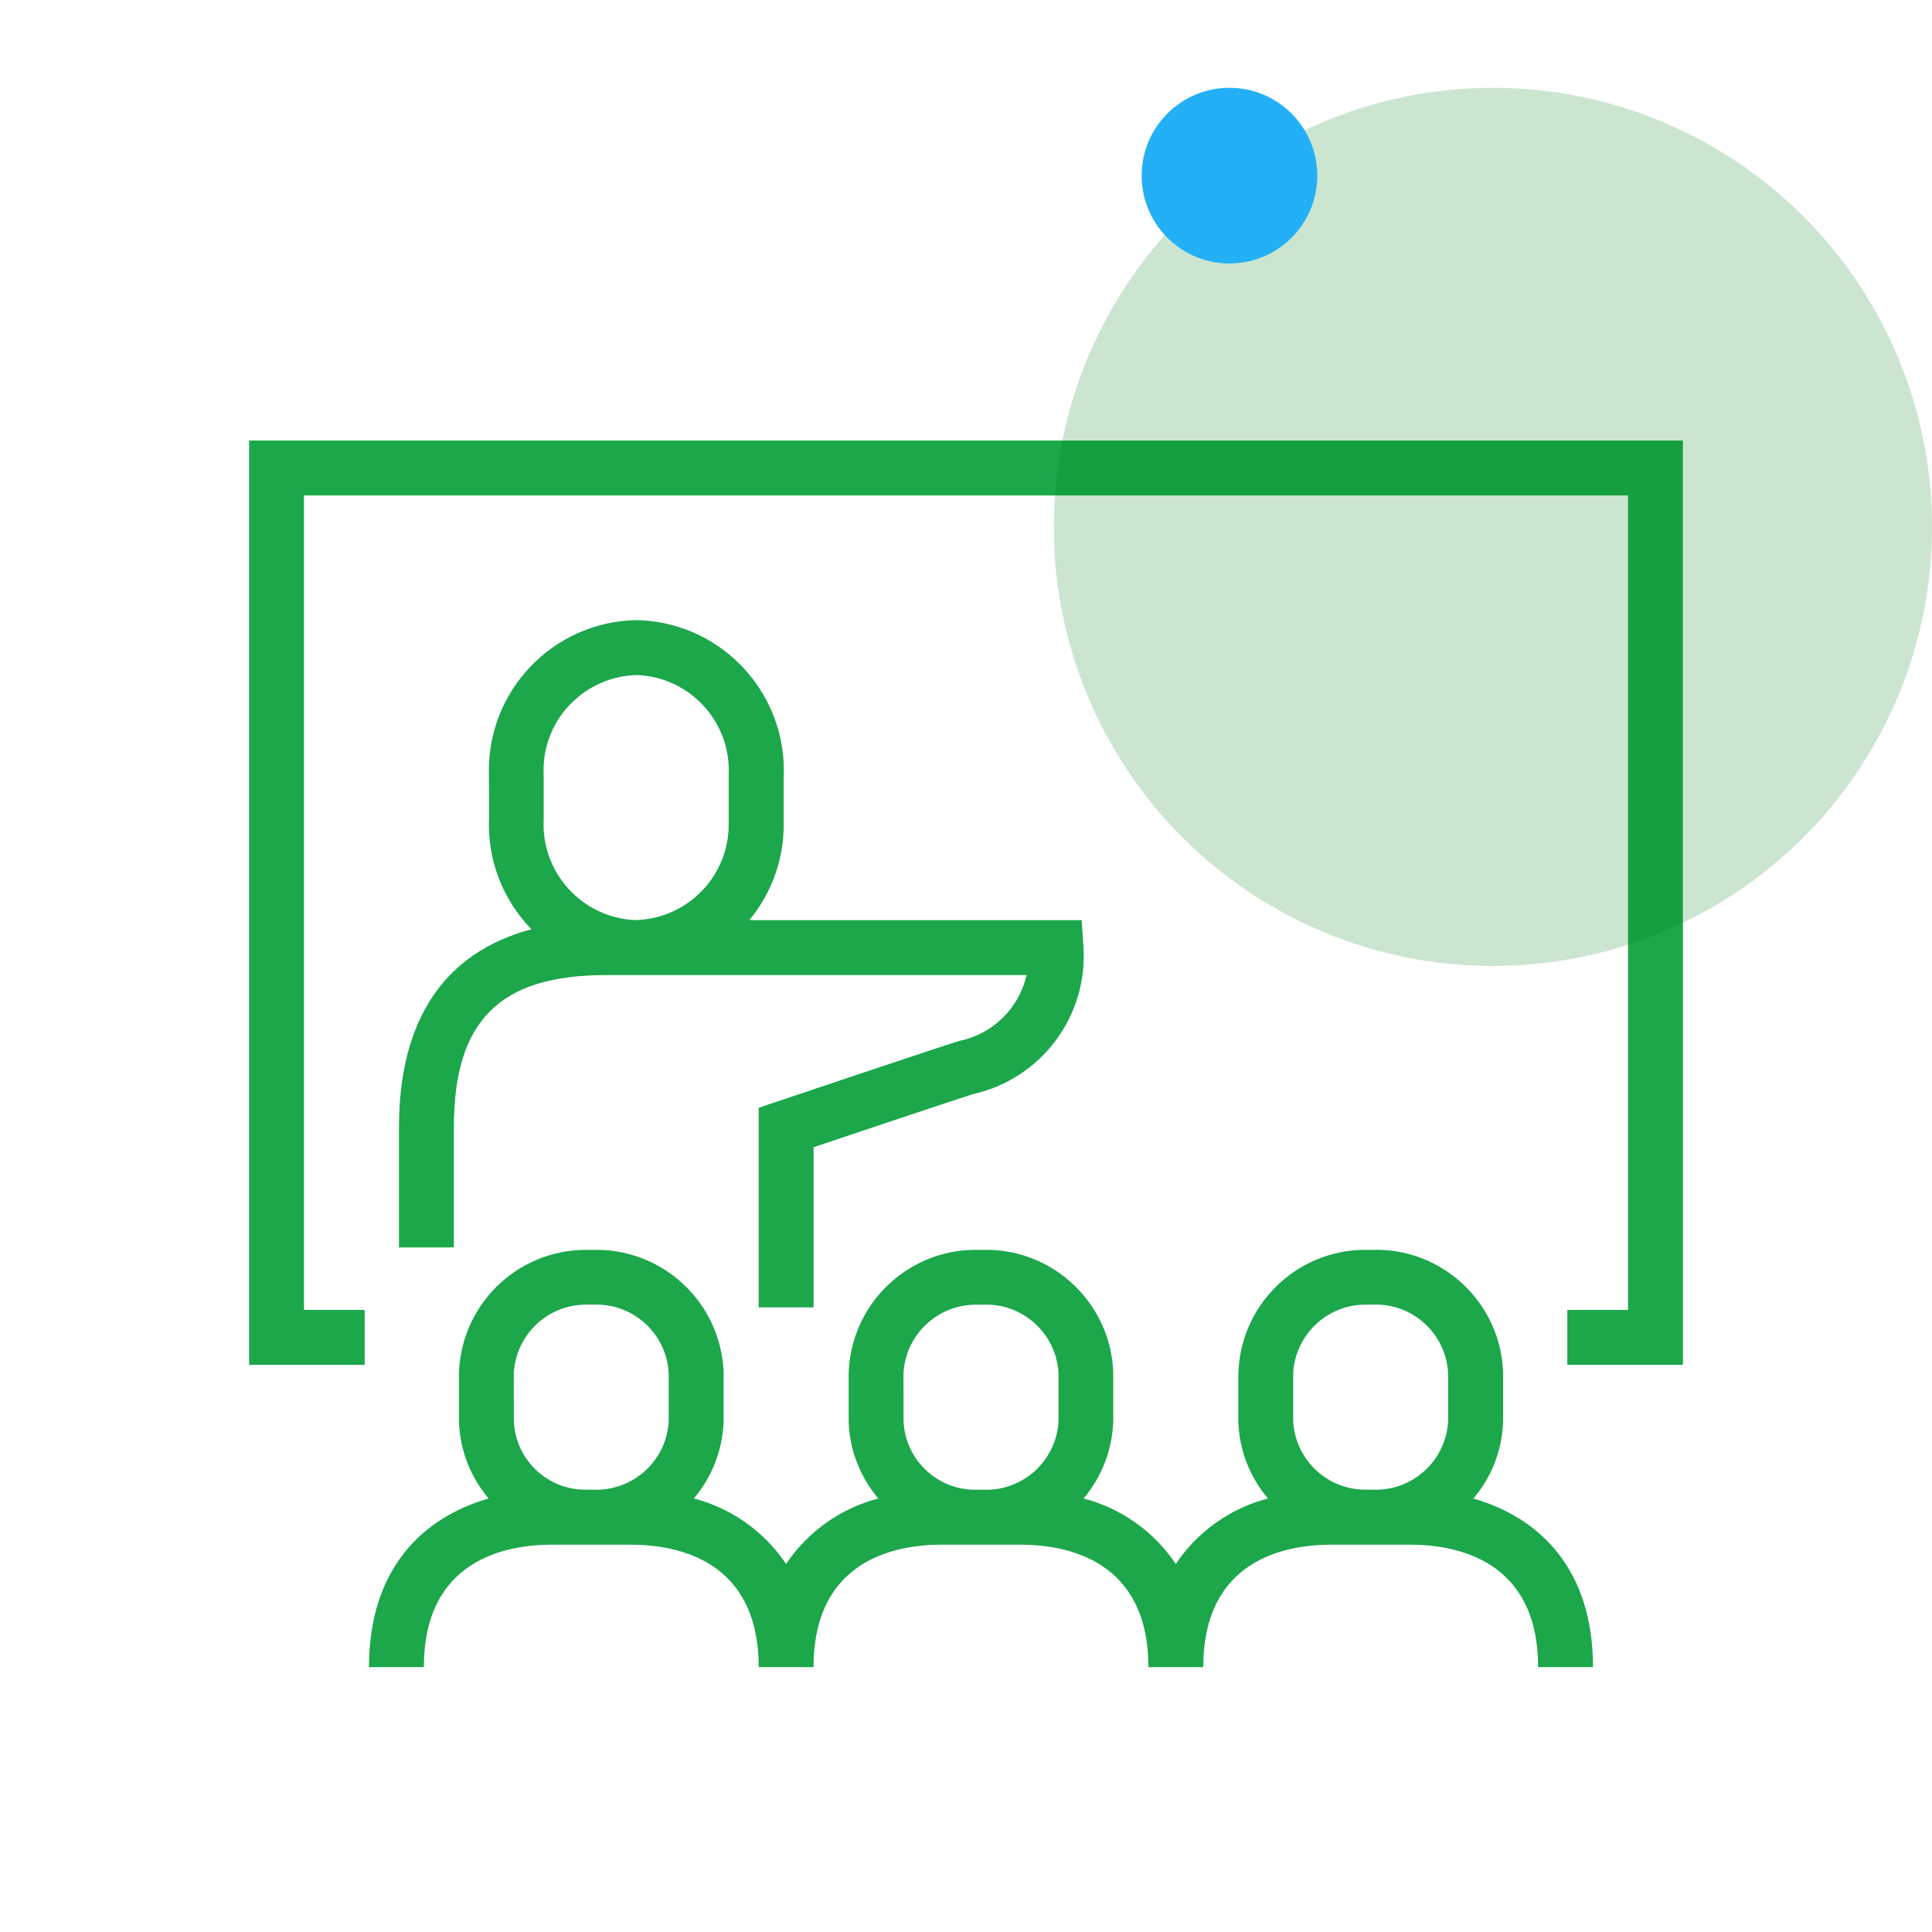
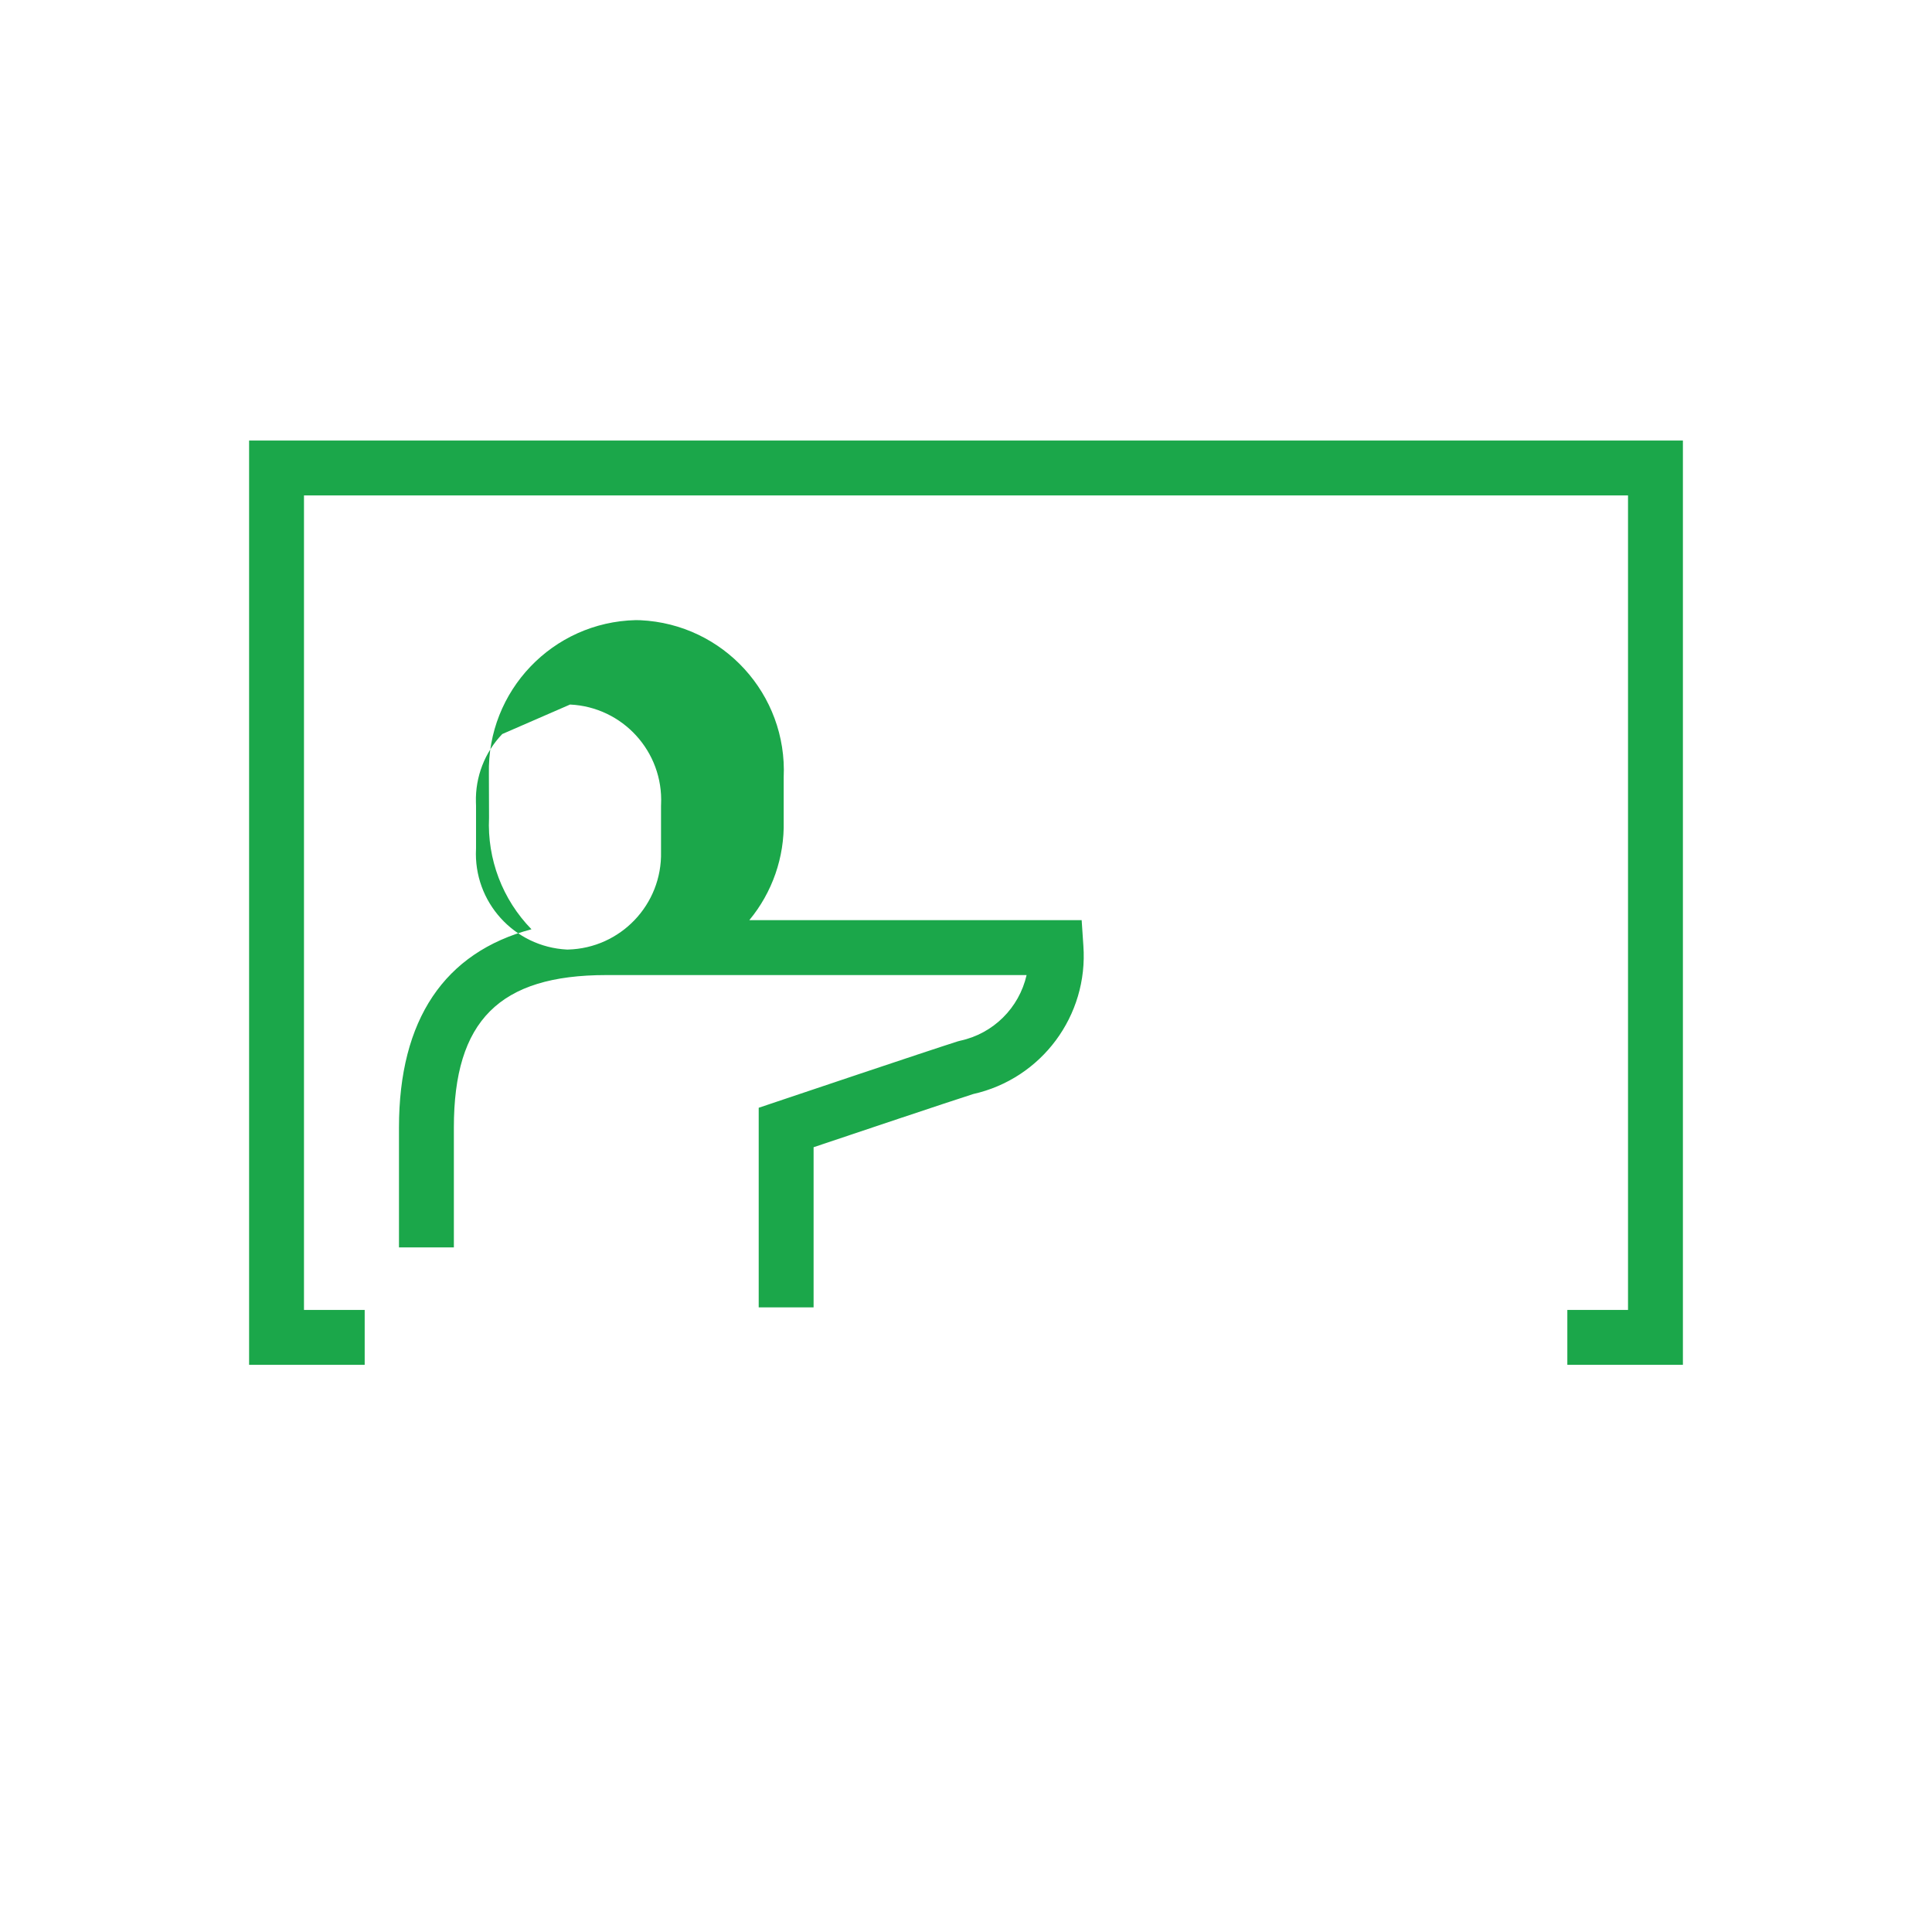
<svg xmlns="http://www.w3.org/2000/svg" xmlns:xlink="http://www.w3.org/1999/xlink" version="1.1" id="profil_professionnel-orientation_s" x="0px" y="0px" width="88px" height="88px" viewBox="0 0 88 88" enable-background="new 0 0 88 88" xml:space="preserve">
  <g>
    <rect id="Rectangle_589" y="4" fill="none" width="88" height="88" />
    <g id="Groupe_488" transform="translate(11.346 16.066)">
      <path id="Tracé_771" fill="#1ba74a" d="M0,4v42.1h5.265v-2.5H2.5V6.5h60.308v37.1h-2.764v2.5h5.264V4H0z" />
      <g id="Groupe_487">
        <g>
          <defs>
            <rect id="SVGID_1_" x="0" y="4" width="65.31" height="55.868" />
          </defs>
          <clipPath id="SVGID_2_">
            <use xlink:href="#SVGID_1_" overflow="visible" />
          </clipPath>
          <g id="Groupe_486" clip-path="url(#SVGID_2_)">
-             <path id="Tracé_772" fill="#1ba74a" d="M6.827,35.289v5.463h2.5v-5.463c0-4.865,2.076-6.942,6.943-6.942h19.144       c-0.342,1.501-1.521,2.668-3.027,2.991l-0.11,0.029c-1.415,0.449-7.937,2.645-8.214,2.738l-0.851,0.286v9.091h2.5v-7.294       c1.837-0.618,6.1-2.048,7.27-2.422c3.114-0.698,5.248-3.57,5.018-6.754l-0.078-1.166H22.784       c1.049-1.265,1.605-2.867,1.566-4.51v-1.992c0.174-3.779-2.748-6.984-6.527-7.16L17.61,12.18       c-3.781,0.087-6.774,3.223-6.687,7.003c0,0.002,0,0.004,0,0.006l0.006,1.992c-0.087,1.888,0.613,3.727,1.933,5.08       C8.9,27.311,6.827,30.375,6.827,35.289 M14.619,16.025c0.804-0.844,1.915-1.329,3.081-1.343       c2.402,0.112,4.258,2.151,4.146,4.553c0,0.016-0.001,0.032-0.002,0.047v1.952v0.157c0.055,2.399-1.842,4.39-4.241,4.451h-0.044       l0,0c-2.41-0.122-4.264-2.175-4.142-4.585c0-0.005,0-0.01,0.001-0.015v-1.955l-0.005-0.157c-0.031-1.154,0.401-2.272,1.2-3.105       " />
-             <path id="Tracé_773" fill="#1ba74a" d="M55.765,52.188c0.799-0.936,1.27-2.107,1.344-3.335c0-0.041,0.009-0.142,0.009-0.183       v-2.233c-0.117-3.195-2.804-5.69-5.999-5.573c-0.011,0-0.021,0.001-0.033,0.002c-3.15-0.129-5.824,2.287-6.017,5.434       c-0.005,0.041-0.011,0.142-0.011,0.184v2.232c0.048,1.275,0.523,2.498,1.35,3.471c-1.717,0.449-3.211,1.51-4.199,2.984       c-0.988-1.475-2.482-2.537-4.201-2.984c0.809-0.956,1.281-2.15,1.347-3.4c0-0.021,0.006-0.1,0.006-0.121v-2.228       c-0.124-3.2-2.817-5.696-6.019-5.572c-0.005,0-0.01,0-0.014,0.001c-3.148-0.125-5.817,2.29-6.01,5.434       c0,0.041-0.009,0.142-0.009,0.184v2.232c0.05,1.275,0.525,2.497,1.349,3.471c-1.717,0.448-3.211,1.51-4.2,2.982       c-0.989-1.475-2.482-2.535-4.2-2.984c0.808-0.954,1.282-2.146,1.351-3.395c0-0.021,0.005-0.1,0.005-0.121v-2.231       c-0.123-3.2-2.818-5.696-6.019-5.572c-0.004,0-0.008,0-0.012,0.001c-3.15-0.127-5.823,2.287-6.015,5.434       c-0.005,0.041-0.009,0.142-0.009,0.184v2.232c0.049,1.275,0.525,2.497,1.35,3.47c-2.962,0.853-5.448,3.161-5.448,7.681h2.5       c0-4.854,3.666-5.578,5.851-5.578h1.763c0.084,0,0.166,0,0.248,0c0.017,0,0.033,0,0.05,0h1.489       c2.184,0,5.849,0.725,5.849,5.578h2.5c0-4.854,3.666-5.578,5.851-5.578h1.763c0.084,0,0.167,0,0.251,0c0.02,0,0.035,0,0.055,0       h1.48c2.186,0,5.85,0.725,5.85,5.578h2.5c0-4.854,3.664-5.578,5.848-5.578h1.766c0.084,0,0.168,0,0.251,0       c0.019,0,0.035,0,0.054,0h1.48c2.186,0,5.852,0.725,5.852,5.578h2.5c0-4.52-2.486-6.828-5.449-7.68 M12.056,46.487       c0.091-1.752,1.536-3.127,3.29-3.13c0.058,0,0.115,0,0.173,0c0.057,0.003,0.114,0.003,0.172,0       c1.802-0.069,3.327,1.321,3.422,3.123v2.181c-0.094,1.811-1.632,3.205-3.443,3.125h-0.24c-1.79,0.063-3.295-1.331-3.371-3.121       L12.056,46.487z M29.806,46.487c0.093-1.752,1.54-3.126,3.294-3.127c0.059,0,0.117,0,0.173,0c0.057,0.004,0.115,0.004,0.172,0       c1.803-0.07,3.328,1.321,3.423,3.123v2.182c-0.095,1.809-1.632,3.204-3.442,3.123h-0.246c-1.788,0.059-3.29-1.332-3.371-3.119       L29.806,46.487z M47.556,46.487c0.092-1.752,1.537-3.127,3.291-3.13c0.059,0,0.115,0,0.173,0c0.04,0,0.133,0,0.171,0       c1.803-0.069,3.328,1.321,3.423,3.123v2.181c-0.095,1.811-1.632,3.205-3.442,3.125h-0.248       c-1.781,0.041-3.273-1.341-3.367-3.121V46.487z" />
+             <path id="Tracé_772" fill="#1ba74a" d="M6.827,35.289v5.463h2.5v-5.463c0-4.865,2.076-6.942,6.943-6.942h19.144       c-0.342,1.501-1.521,2.668-3.027,2.991l-0.11,0.029c-1.415,0.449-7.937,2.645-8.214,2.738l-0.851,0.286v9.091h2.5v-7.294       c1.837-0.618,6.1-2.048,7.27-2.422c3.114-0.698,5.248-3.57,5.018-6.754l-0.078-1.166H22.784       c1.049-1.265,1.605-2.867,1.566-4.51v-1.992c0.174-3.779-2.748-6.984-6.527-7.16L17.61,12.18       c-3.781,0.087-6.774,3.223-6.687,7.003c0,0.002,0,0.004,0,0.006l0.006,1.992c-0.087,1.888,0.613,3.727,1.933,5.08       C8.9,27.311,6.827,30.375,6.827,35.289 M14.619,16.025c2.402,0.112,4.258,2.151,4.146,4.553c0,0.016-0.001,0.032-0.002,0.047v1.952v0.157c0.055,2.399-1.842,4.39-4.241,4.451h-0.044       l0,0c-2.41-0.122-4.264-2.175-4.142-4.585c0-0.005,0-0.01,0.001-0.015v-1.955l-0.005-0.157c-0.031-1.154,0.401-2.272,1.2-3.105       " />
          </g>
        </g>
      </g>
    </g>
-     <circle id="Ellipse_253" opacity="0.2" fill="#007F15" enable-background="new    " cx="68" cy="24" r="20" />
-     <circle id="Ellipse_254" opacity="0.999" fill="#23B0F7" enable-background="new    " cx="56" cy="8" r="4" />
  </g>
</svg>